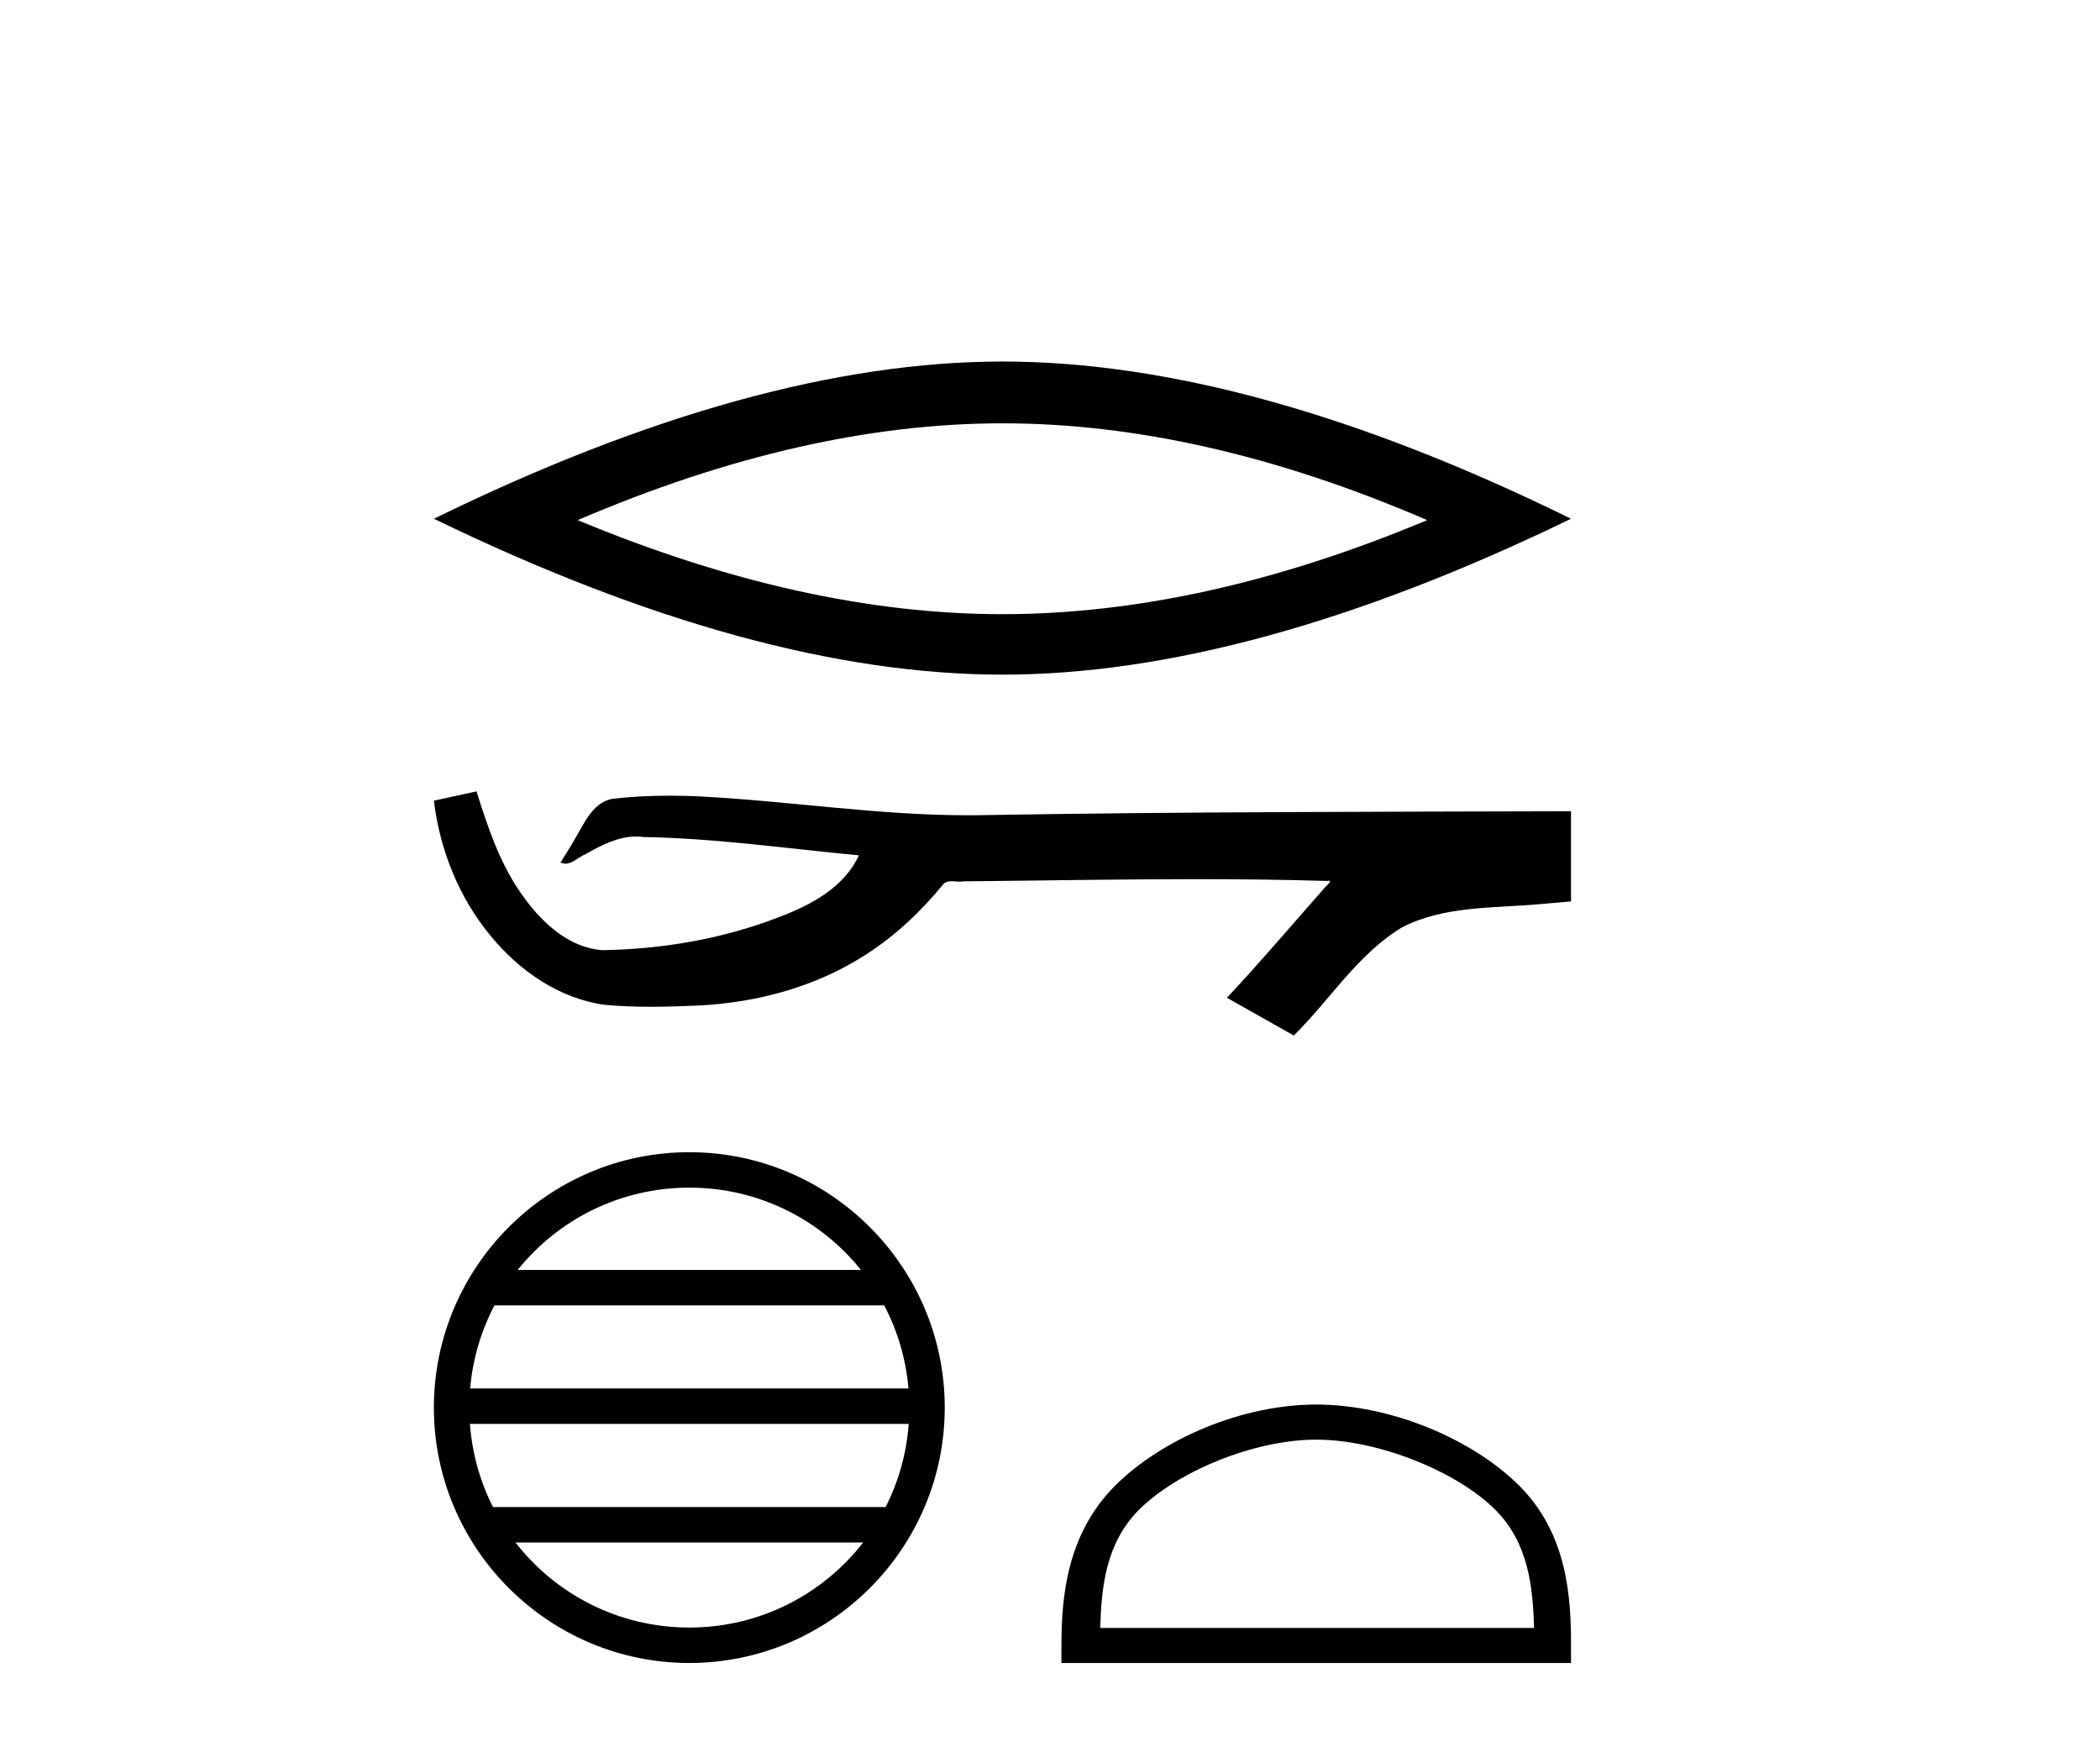
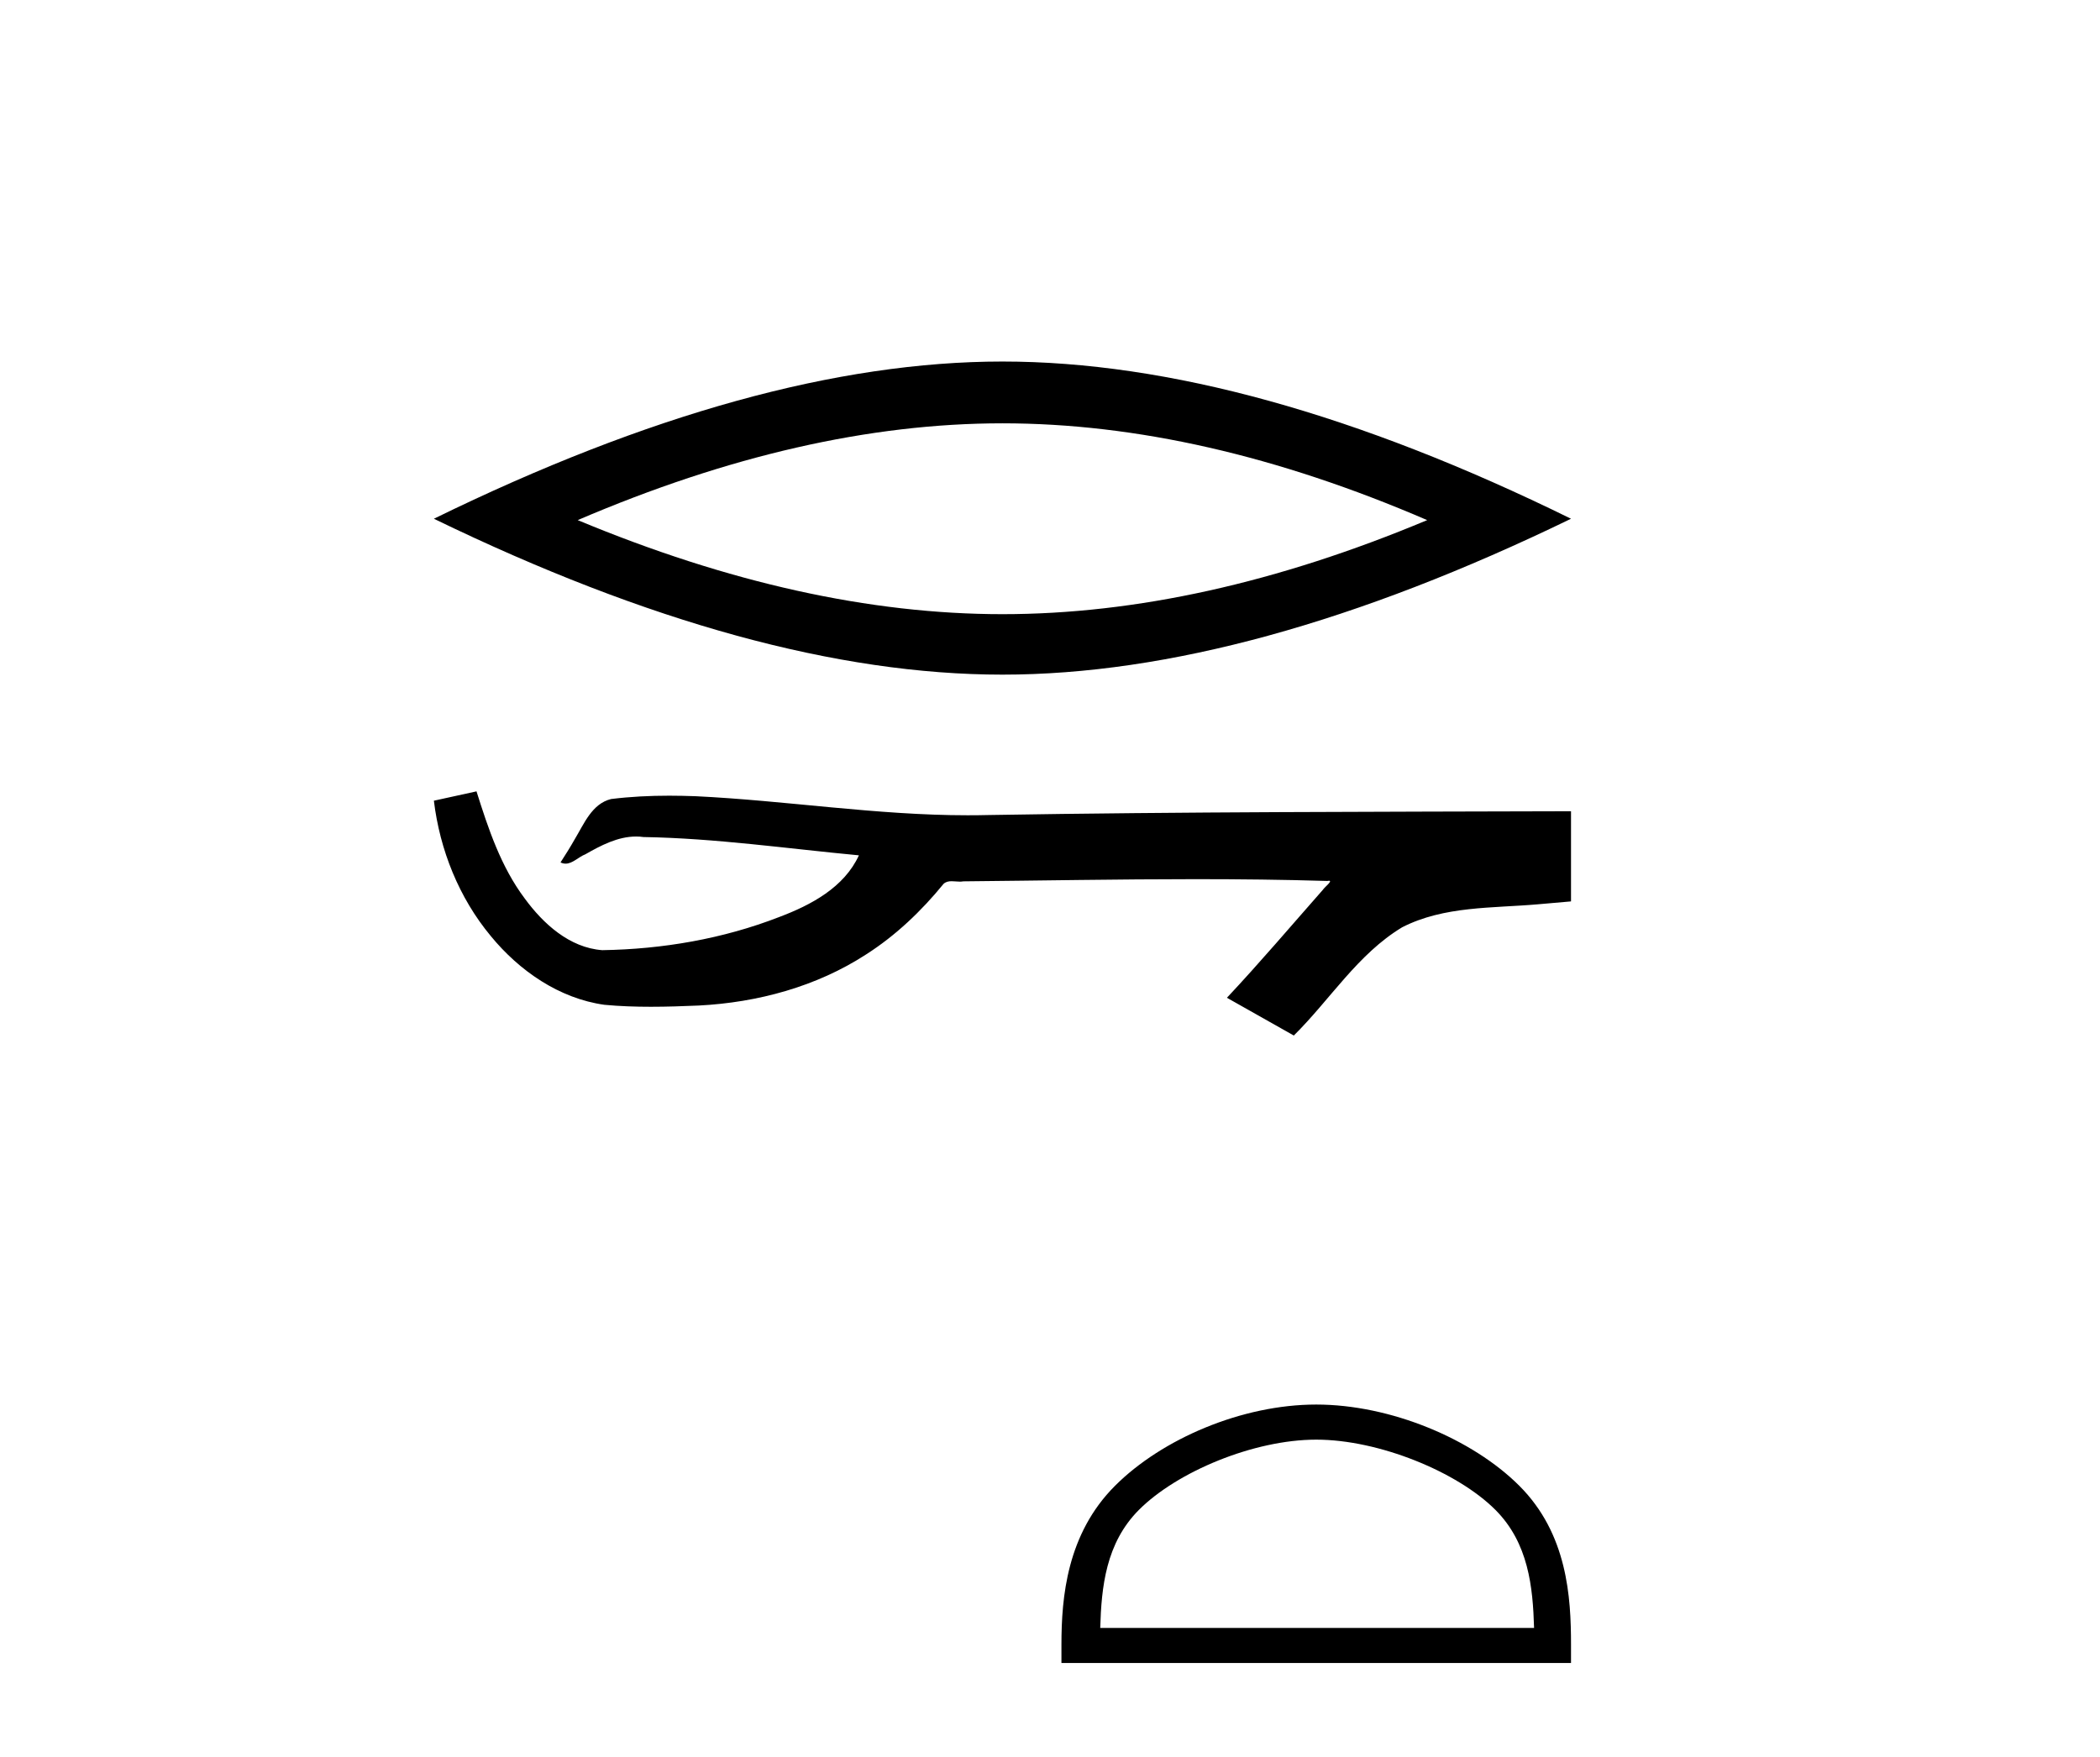
<svg xmlns="http://www.w3.org/2000/svg" width="49.0" height="41.0">
  <path d="M 23.39 9.879 Q 28.063 9.879 33.301 12.138 Q 28.063 14.333 23.39 14.333 Q 18.749 14.333 13.48 12.138 Q 18.749 9.879 23.39 9.879 ZM 23.39 8.437 Q 17.62 8.437 10.124 12.106 Q 17.62 15.744 23.39 15.744 Q 29.161 15.744 36.657 12.106 Q 29.193 8.437 23.39 8.437 Z" style="fill:#000000;stroke:none" />
  <path d="M 11.118 18.467 L 11.096 18.473 C 10.772 18.545 10.448 18.615 10.124 18.686 C 10.263 19.836 10.71 20.953 11.453 21.846 C 12.118 22.657 13.049 23.302 14.103 23.449 C 14.464 23.483 14.826 23.495 15.188 23.495 C 15.562 23.495 15.936 23.482 16.308 23.466 C 17.68 23.395 19.052 23.025 20.21 22.273 C 20.9 21.832 21.5 21.26 22.017 20.626 C 22.07 20.577 22.136 20.565 22.205 20.565 C 22.268 20.565 22.334 20.575 22.397 20.575 C 22.424 20.575 22.45 20.573 22.475 20.568 C 24.281 20.551 26.087 20.517 27.893 20.517 C 28.919 20.517 29.944 20.528 30.969 20.559 C 30.987 20.555 31 20.554 31.011 20.554 C 31.104 20.554 30.9 20.709 30.87 20.762 C 30.126 21.606 29.398 22.464 28.628 23.285 C 29.148 23.579 29.668 23.873 30.189 24.166 C 31.036 23.33 31.679 22.266 32.717 21.64 C 33.696 21.139 34.826 21.197 35.892 21.103 C 36.147 21.08 36.402 21.059 36.657 21.036 C 36.657 20.335 36.657 19.634 36.657 18.932 C 32.133 18.945 27.609 18.944 23.086 19.02 C 22.917 19.024 22.747 19.026 22.578 19.026 C 20.454 19.026 18.347 18.683 16.228 18.581 C 16.024 18.574 15.819 18.569 15.615 18.569 C 15.161 18.569 14.708 18.591 14.259 18.647 C 13.812 18.756 13.628 19.226 13.413 19.581 C 13.308 19.767 13.195 19.947 13.079 20.126 C 13.12 20.147 13.16 20.155 13.198 20.155 C 13.362 20.155 13.504 19.995 13.656 19.938 C 14.019 19.731 14.415 19.522 14.84 19.522 C 14.897 19.522 14.955 19.525 15.014 19.534 C 16.697 19.562 18.367 19.804 20.041 19.961 C 19.697 20.711 18.921 21.122 18.183 21.4 C 16.87 21.911 15.457 22.152 14.052 22.174 C 13.287 22.117 12.675 21.557 12.243 20.967 C 11.688 20.228 11.393 19.339 11.118 18.467 Z" style="fill:#000000;stroke:none" />
-   <path d="M 16.084 27.716 C 17.705 27.716 19.149 28.465 20.089 29.636 L 12.079 29.636 C 13.02 28.465 14.463 27.716 16.084 27.716 ZM 20.631 30.463 C 20.94 31.051 21.138 31.707 21.198 32.403 L 10.97 32.403 C 11.03 31.707 11.229 31.051 11.538 30.463 ZM 21.203 33.23 C 21.153 33.924 20.964 34.58 20.665 35.17 L 11.503 35.17 C 11.204 34.58 11.016 33.924 10.965 33.23 ZM 20.141 35.997 C 19.202 37.205 17.735 37.982 16.084 37.982 C 14.433 37.982 12.966 37.205 12.028 35.997 ZM 16.084 26.889 C 12.799 26.889 10.124 29.564 10.124 32.85 C 10.124 36.135 12.799 38.809 16.084 38.809 C 19.369 38.809 22.044 36.135 22.044 32.85 C 22.044 29.564 19.369 26.889 16.084 26.889 Z" style="fill:#000000;stroke:none" />
  <path d="M 30.712 33.597 C 32.174 33.597 34.005 34.348 34.891 35.234 C 35.666 36.009 35.767 37.036 35.795 37.991 L 25.672 37.991 C 25.7 37.036 25.802 36.009 26.577 35.234 C 27.462 34.348 29.25 33.597 30.712 33.597 ZM 30.712 32.778 C 28.977 32.778 27.111 33.58 26.017 34.674 C 24.895 35.796 24.767 37.273 24.767 38.379 L 24.767 38.809 L 36.657 38.809 L 36.657 38.379 C 36.657 37.273 36.573 35.796 35.451 34.674 C 34.357 33.58 32.447 32.778 30.712 32.778 Z" style="fill:#000000;stroke:none" />
</svg>